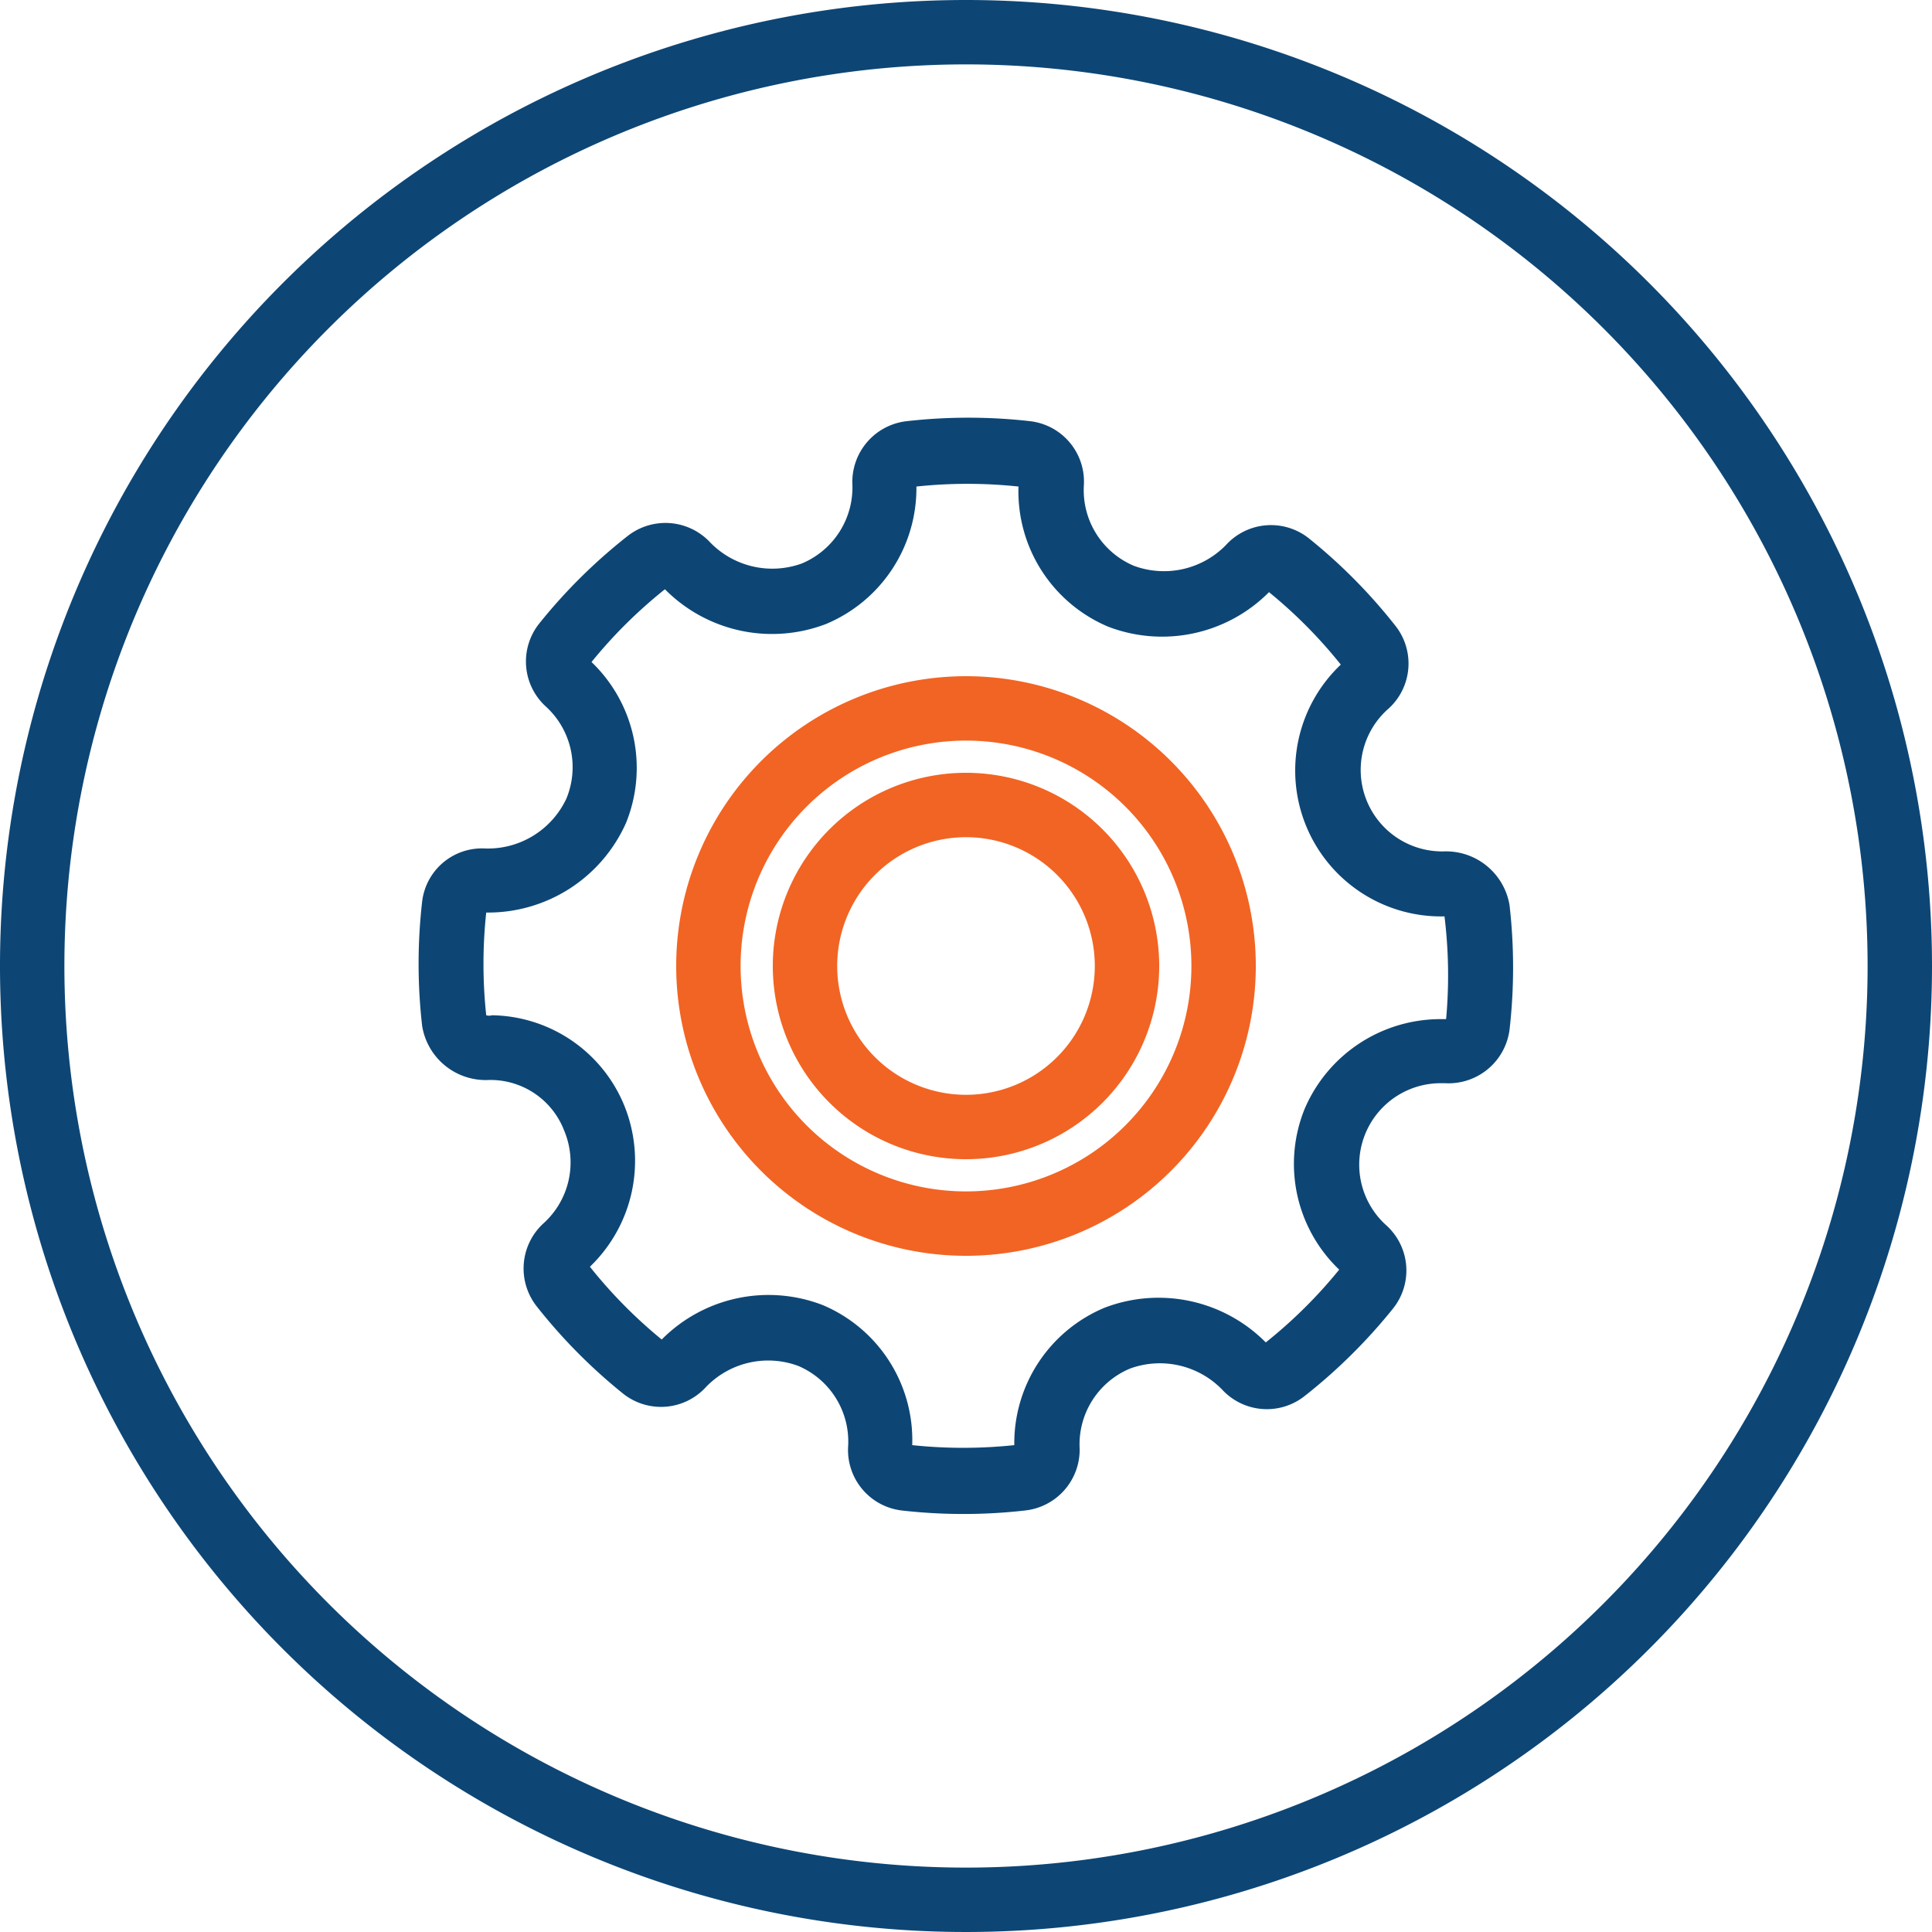
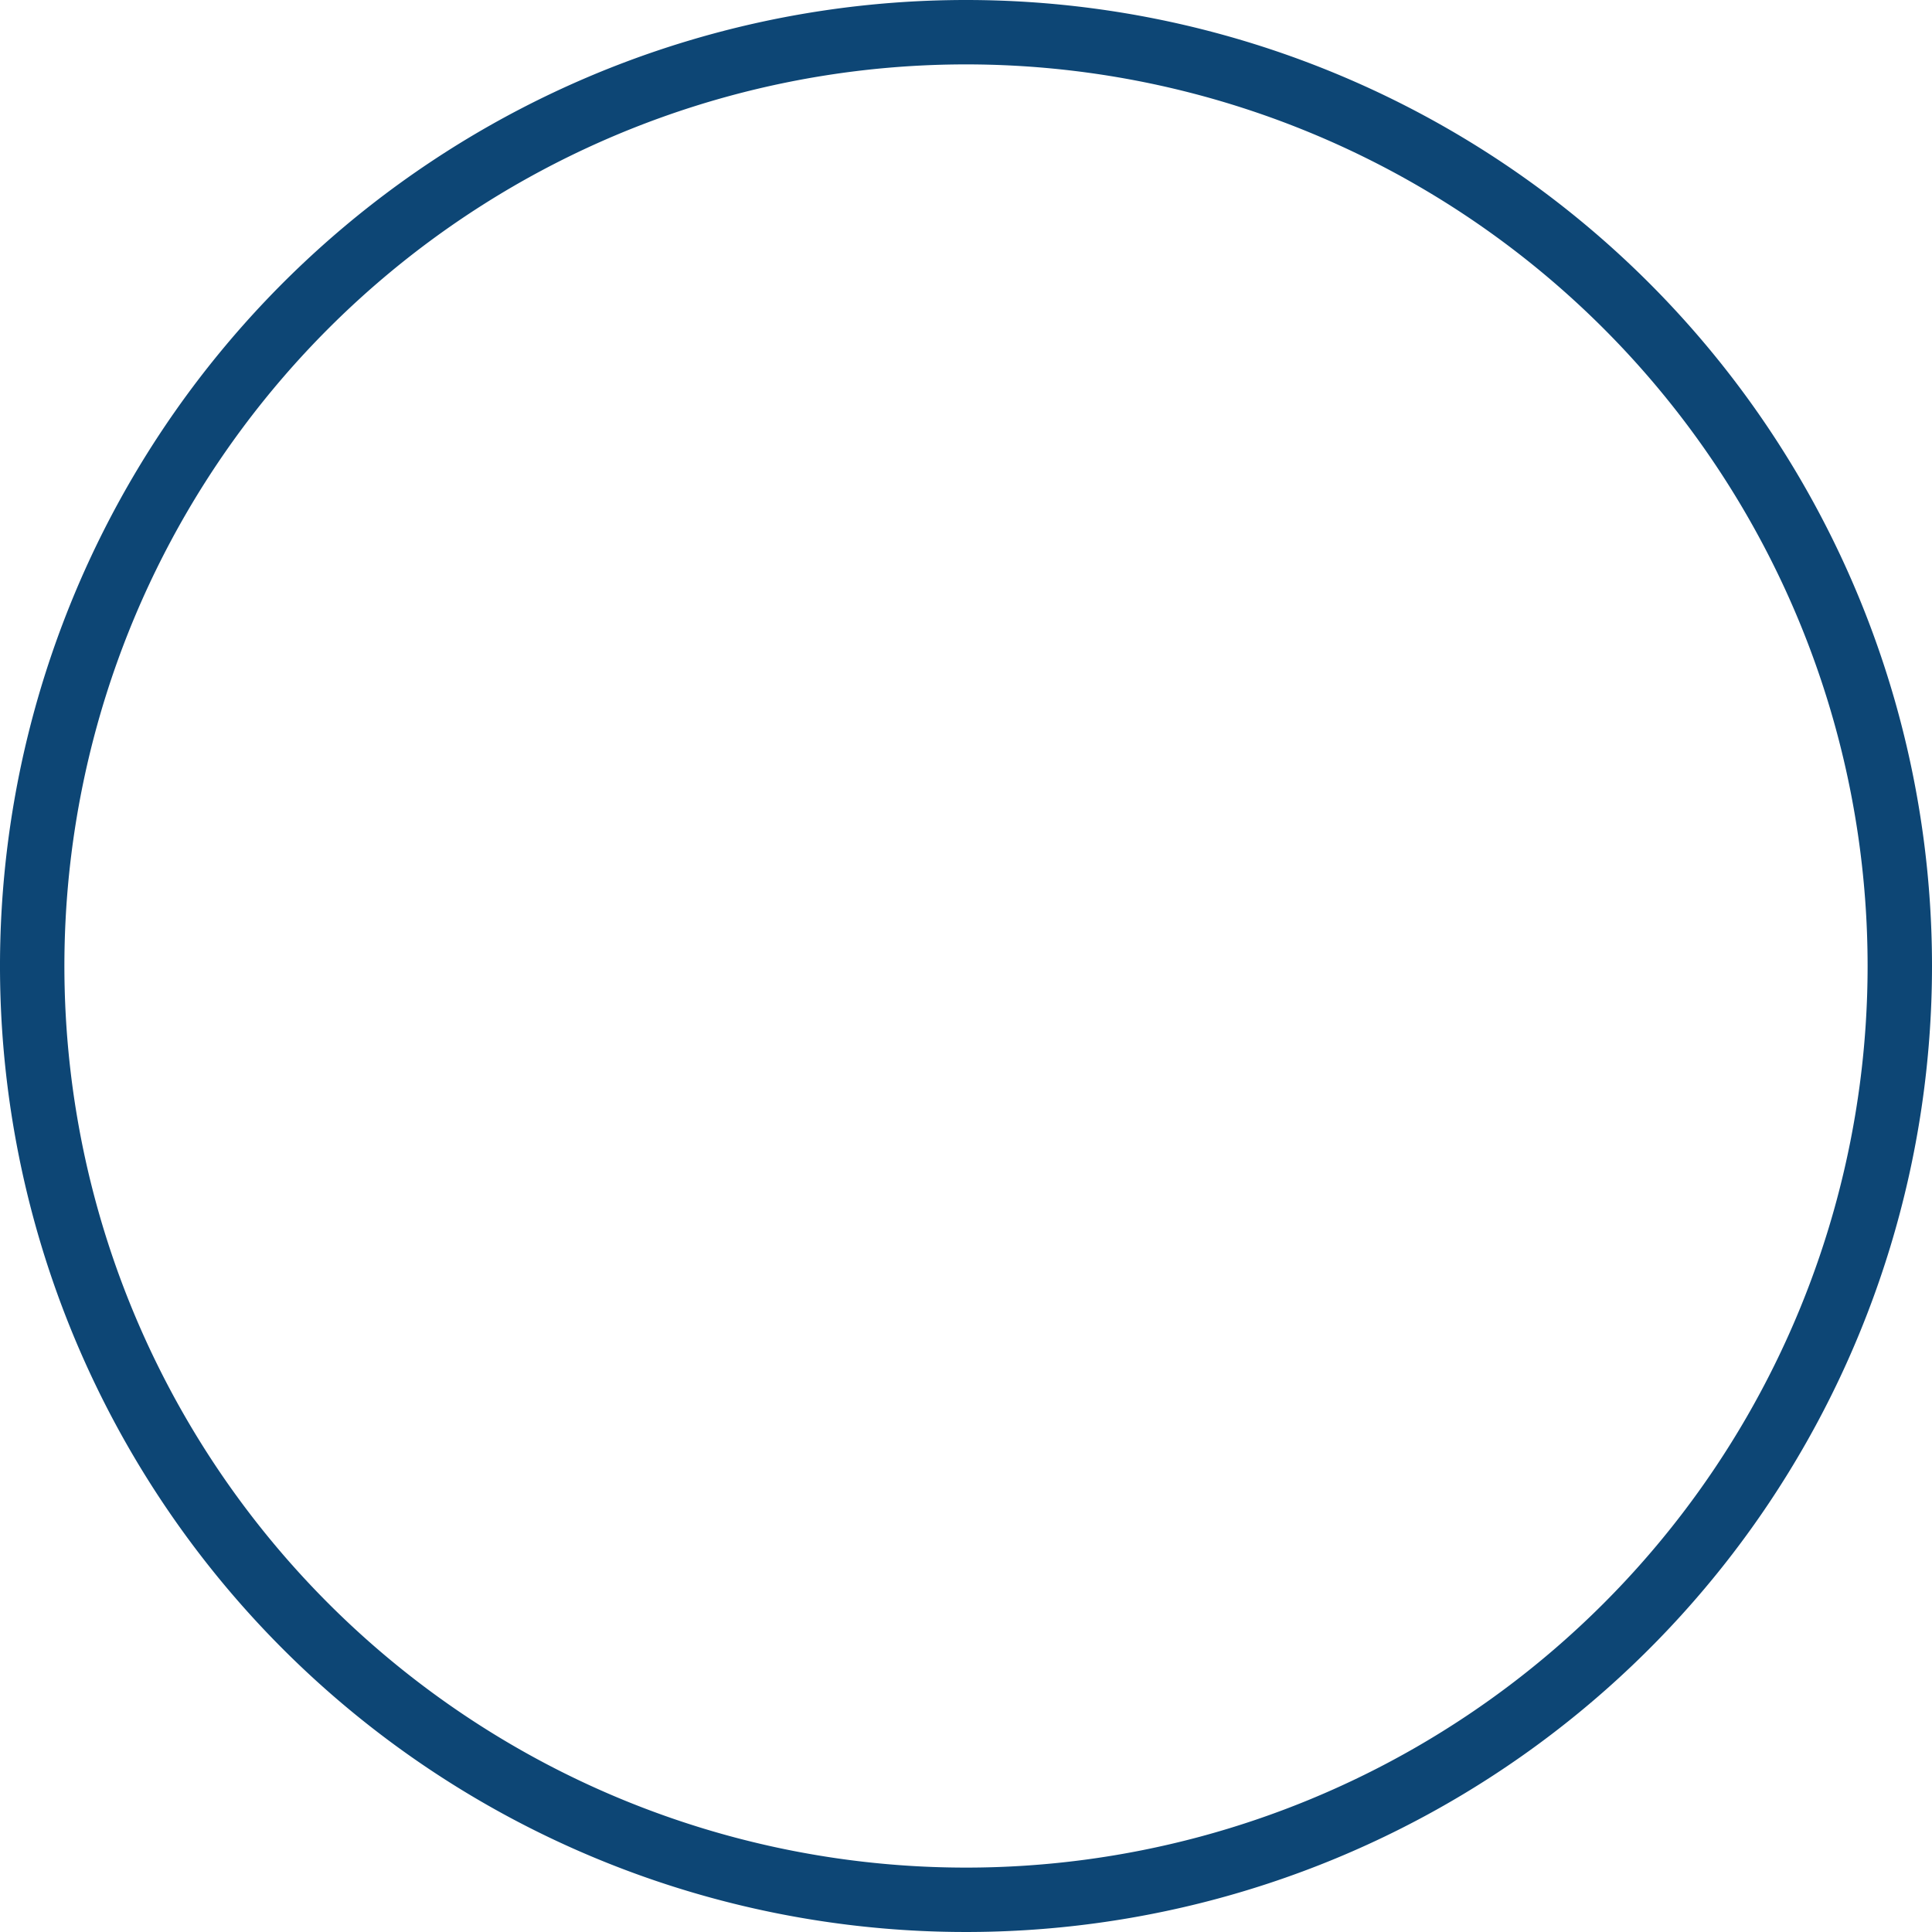
<svg xmlns="http://www.w3.org/2000/svg" viewBox="0 0 60 60">
  <defs>
    <style>.cls-1{fill: #0d4675;}.cls-2{fill:#f26423;}</style>
  </defs>
  <title>02-05-05</title>
  <g id="Layer_2" data-name="Layer 2">
    <g id="Vrstva_1" data-name="Vrstva 1">
      <path class="cls-1" d="M30,0A30,30,0,1,0,60,30,30,30,0,0,0,30,0Zm0,58A28,28,0,1,1,58,30,28,28,0,0,1,30,58Z" />
-       <path class="cls-1" d="M44.87,26.44A2.53,2.53,0,0,1,43.13,22a1.89,1.89,0,0,0,.21-2.56,16.83,16.83,0,0,0-2.69-2.72,1.89,1.89,0,0,0-2.58.21,2.69,2.69,0,0,1-2.86.64,2.55,2.55,0,0,1-1.55-2.49,1.89,1.89,0,0,0-1.67-2,17,17,0,0,0-3.83,0A1.9,1.9,0,0,0,26.47,15,2.56,2.56,0,0,1,24.9,17.5a2.69,2.69,0,0,1-2.84-.65,1.9,1.9,0,0,0-2.56-.21,16.86,16.86,0,0,0-2.75,2.72,1.89,1.89,0,0,0,.2,2.58,2.55,2.55,0,0,1,.64,2.86,2.69,2.69,0,0,1-2.53,1.55A1.87,1.87,0,0,0,13.11,28a17,17,0,0,0,0,3.86,2,2,0,0,0,2.07,1.68h0a2.45,2.45,0,0,1,2.34,1.57A2.55,2.55,0,0,1,16.87,38a1.9,1.9,0,0,0-.21,2.56,16.89,16.89,0,0,0,2.69,2.72,1.89,1.89,0,0,0,2.58-.21,2.68,2.68,0,0,1,2.86-.65,2.55,2.55,0,0,1,1.55,2.49,1.89,1.89,0,0,0,1.67,2,16.93,16.93,0,0,0,3.82,0A1.9,1.9,0,0,0,33.53,45,2.55,2.55,0,0,1,35.1,42.5a2.7,2.7,0,0,1,2.85.65,1.89,1.89,0,0,0,2.56.21,17,17,0,0,0,2.75-2.72,1.89,1.89,0,0,0-.2-2.58,2.53,2.53,0,0,1,1.68-4.42h.14a1.91,1.91,0,0,0,2-1.66,17,17,0,0,0,0-3.87A2,2,0,0,0,44.87,26.44Zm0,5.21h-.15a4.59,4.59,0,0,0-4.2,2.78,4.54,4.54,0,0,0,1.07,5,14.92,14.92,0,0,1-2.28,2.26,4.69,4.69,0,0,0-5-1.08,4.56,4.56,0,0,0-2.81,4.27,15.1,15.1,0,0,1-3.17,0,4.55,4.55,0,0,0-2.78-4.35,4.67,4.67,0,0,0-5,1.07,14.94,14.94,0,0,1-2.23-2.26,4.56,4.56,0,0,0,1.07-5,4.51,4.51,0,0,0-4.11-2.81.32.32,0,0,1-.18,0,15,15,0,0,1,0-3.19,4.69,4.69,0,0,0,4.34-2.78,4.55,4.55,0,0,0-1.07-5,14.88,14.88,0,0,1,2.28-2.26,4.68,4.68,0,0,0,5,1.08,4.57,4.57,0,0,0,2.81-4.27,15,15,0,0,1,3.17,0,4.56,4.56,0,0,0,2.78,4.35,4.68,4.68,0,0,0,5-1.07,14.9,14.9,0,0,1,2.23,2.25,4.53,4.53,0,0,0,3.17,7.82l.05,0A15,15,0,0,1,44.91,31.65Z" />
-       <path class="cls-2" d="M30,24a6,6,0,1,0,6,6A6,6,0,0,0,30,24Zm0,10a4,4,0,1,1,4-4A4,4,0,0,1,30,34Z" />
-       <path class="cls-2" d="M30,21a9,9,0,1,0,9,9A9,9,0,0,0,30,21Zm0,16a7,7,0,1,1,7-7A7,7,0,0,1,30,37Z" />
    </g>
  </g>
</svg>